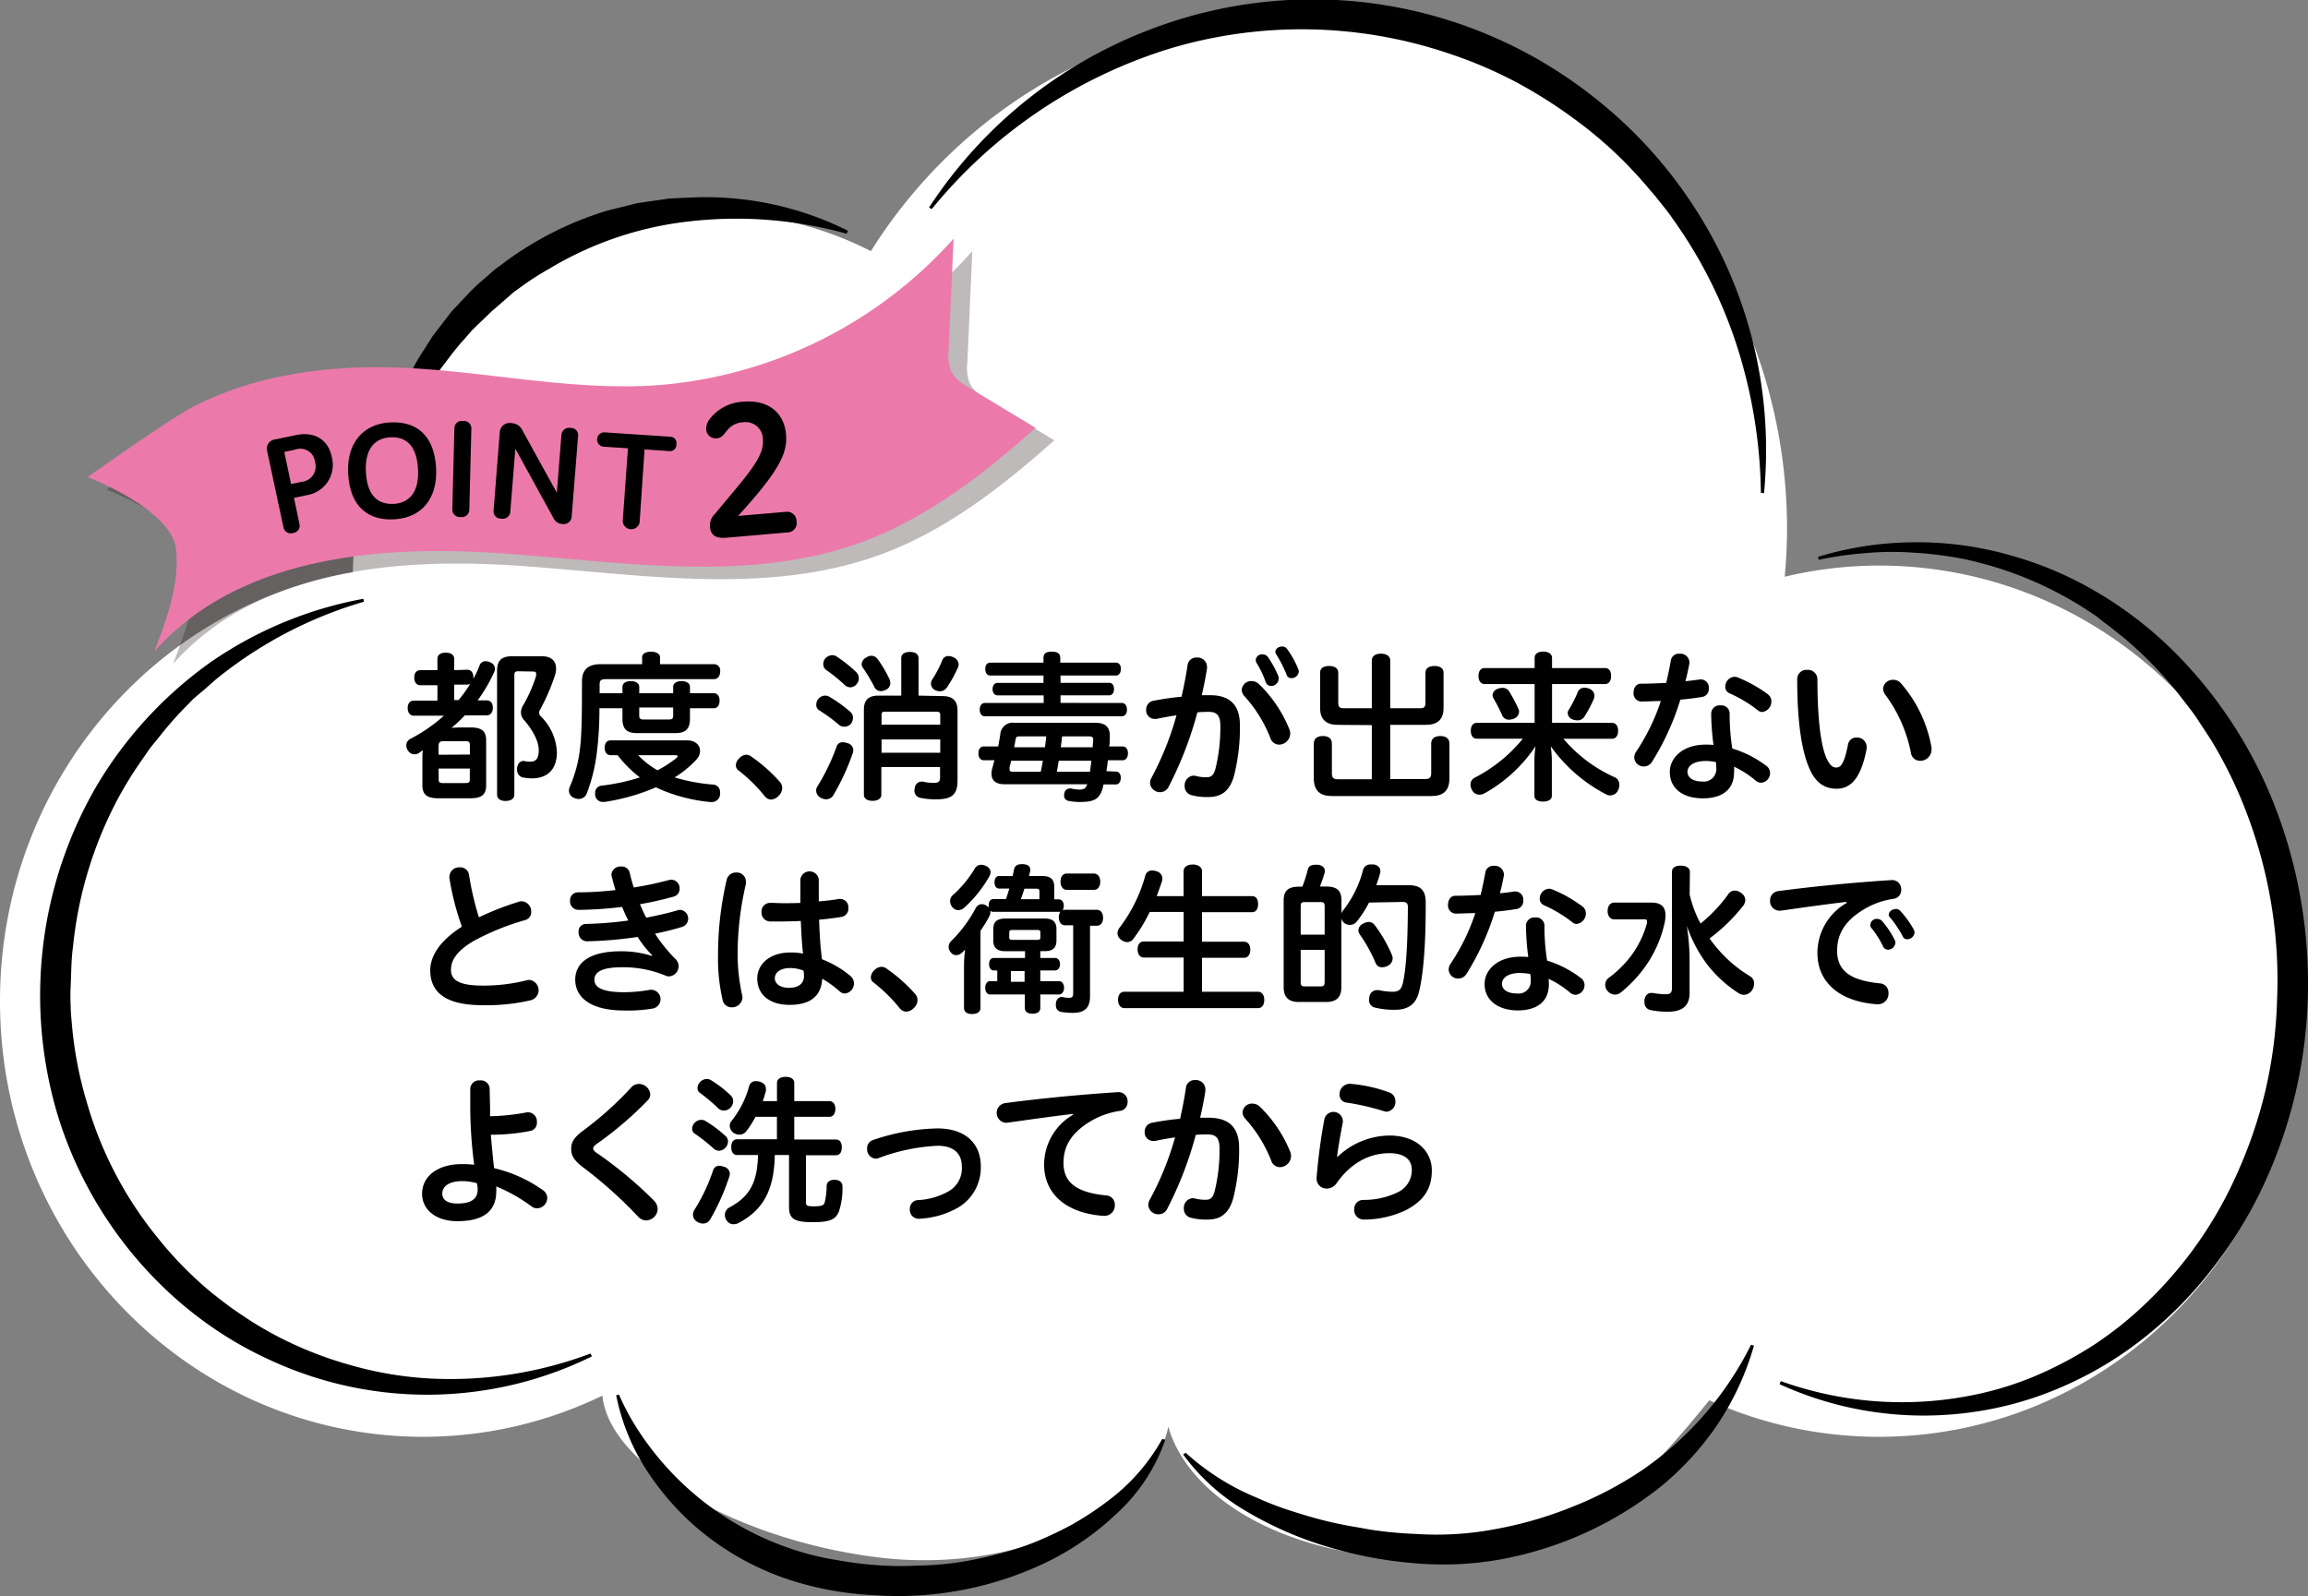
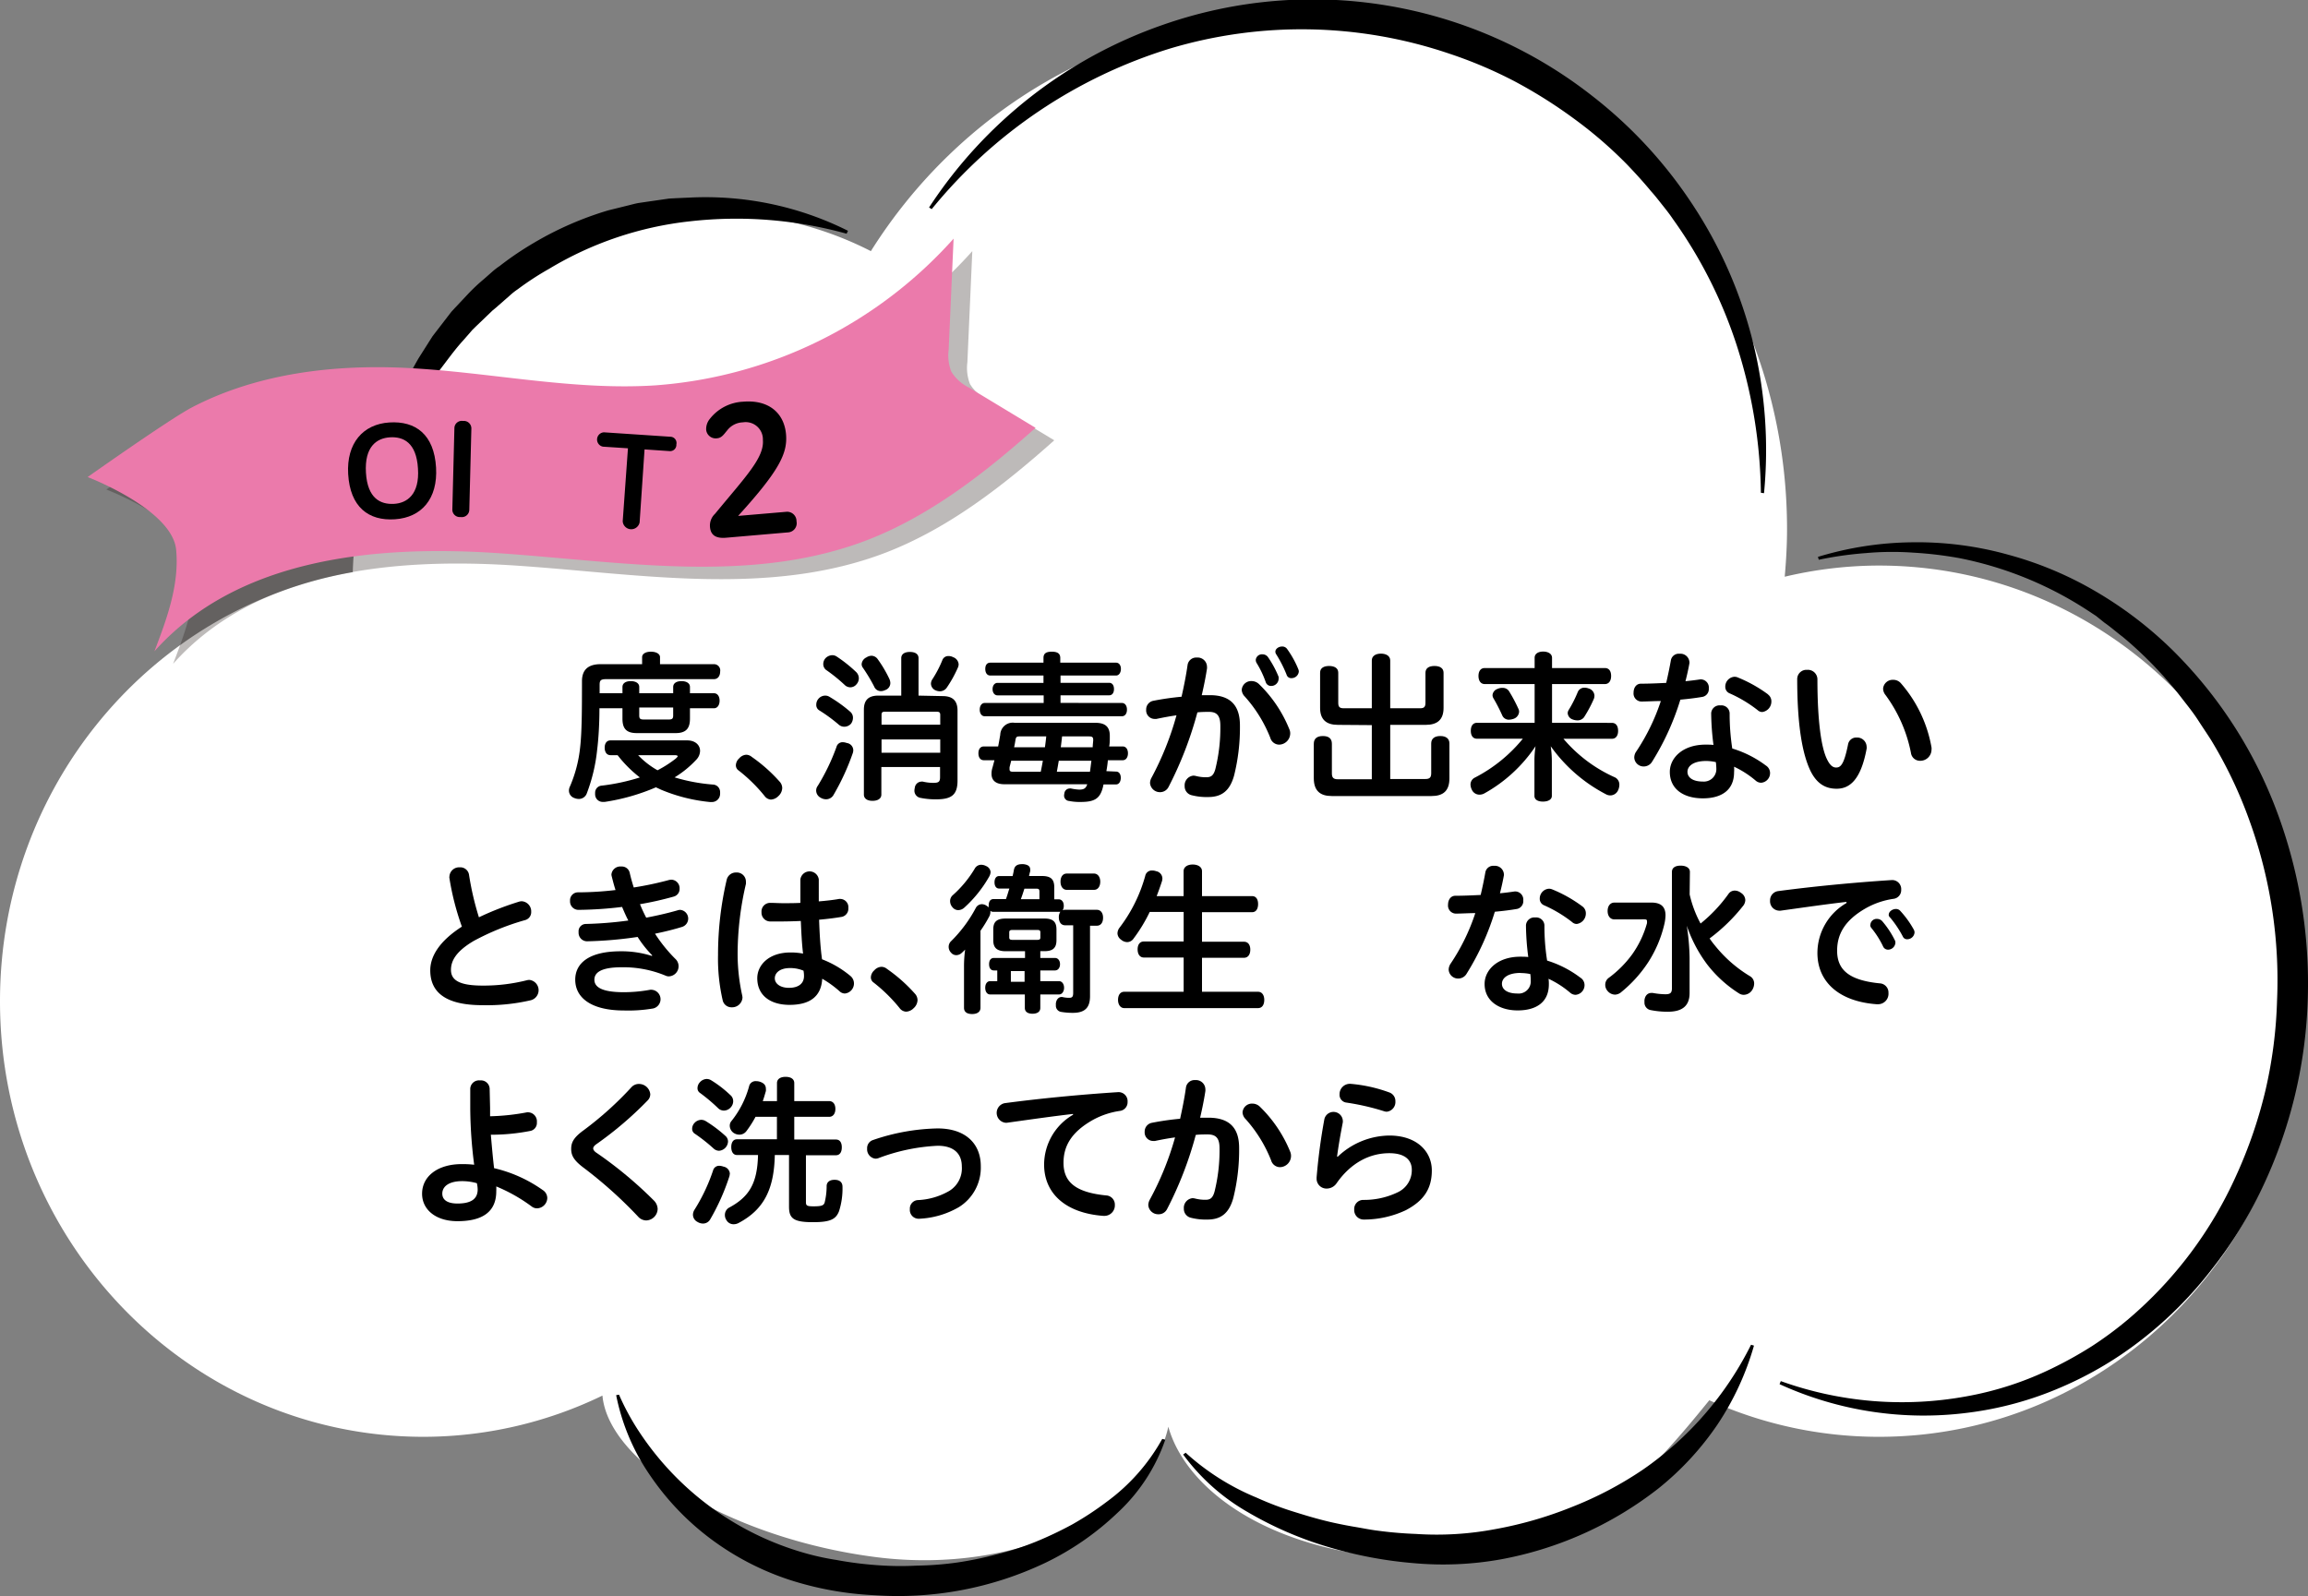
<svg xmlns="http://www.w3.org/2000/svg" viewBox="0 0 369.97 255.89">
  <rect x="0" y="0" width="369.97" height="255.89" fill="#808080" stroke="none" />
  <defs>
    <style>.cls-1{isolation:isolate;}.cls-2{fill:#fff;}.cls-3{opacity:0.3;mix-blend-mode:multiply;}.cls-4{fill:#221815;}.cls-5{fill:#eb7aab;}</style>
  </defs>
  <g class="cls-1">
    <g id="レイヤー_2" data-name="レイヤー 2">
      <g id="TEXT">
        <path class="cls-2" d="M301.17,90.67a65.79,65.79,0,0,0-15.08,1.79c.22-2.51.37-5,.37-7.63,0-45.37-35.76-82.16-79.86-82.16-28.13,0-52.8,15-67,37.59a56.09,56.09,0,0,0-25.44-6.14c-31.29,0-56.7,25.64-57.61,57.61C24.44,97.31,0,125.94,0,160.51c0,38.57,30.4,69.84,67.89,69.84a65.87,65.87,0,0,0,28.68-6.61c1,11,21,23,43.94,25.91s44-7.69,46.77-20.92c2.95,10.52,17.25,20.9,41.06,21.29s35.07-12.5,45.66-25.53a65.92,65.92,0,0,0,27.17,5.86c37.49,0,67.89-31.27,67.89-69.84S338.66,90.67,301.17,90.67Z" />
        <path d="M135.71,37.47a66,66,0,0,0-25-2A55.39,55.39,0,0,0,88,43.11a46.7,46.7,0,0,0-5,3.26,10.39,10.39,0,0,0-1.18.92l-1.14,1-1.14,1-.58.48-.54.52-2.17,2.08-.54.53-.49.57-1,1.14c-1.36,1.49-2.52,3.14-3.77,4.76a58.48,58.48,0,0,0-6,10.79c-1.83,3.81-2.83,7.93-4.05,12.21H60a52,52,0,0,1,7.14-25l1.76-2.78.44-.69.5-.65,1-1.3,1-1.3.5-.65.56-.61,2.26-2.4a30,30,0,0,1,2.4-2.24l1.24-1.09a10.76,10.76,0,0,1,1.28-1,50,50,0,0,1,5.44-3.69,53,53,0,0,1,12-5.25l3.2-.79c.53-.13,1.06-.28,1.6-.38l1.63-.24,3.26-.47c1.09-.07,2.19-.11,3.28-.16A51,51,0,0,1,135.93,37Z" />
-         <path d="M58.34,96.47a67.3,67.3,0,0,0-23.17,12c-.84.66-1.63,1.41-2.44,2.11l-1.2,1-.61.53-.55.59a54.93,54.93,0,0,0-4.29,4.74l-2,2.47-1.81,2.61a60.87,60.87,0,0,0-3.3,5.4,64.06,64.06,0,0,0-7.27,23.89c-.29,2.06-.27,4.16-.37,6.24a29.52,29.52,0,0,0,0,3.12c0,1,.11,2.08.2,3.12a61.86,61.86,0,0,0,2.33,12.23,60.88,60.88,0,0,0,11.44,21.95,59.85,59.85,0,0,0,8.76,8.89c.83.64,1.65,1.29,2.48,1.91s1.71,1.21,2.58,1.79a57.3,57.3,0,0,0,5.4,3.21,60.86,60.86,0,0,0,11.76,4.61A57.28,57.28,0,0,0,68.9,221,63.76,63.76,0,0,0,94.66,217l.22.46a59.85,59.85,0,0,1-52,.39C26.49,210.29,14,195.22,9,177.94a66.86,66.86,0,0,1,6.52-52,65.14,65.14,0,0,1,18.09-19.67A62.94,62.94,0,0,1,58.25,96Z" />
        <path d="M99.23,223.6a39,39,0,0,0,3.3,6.05,47.19,47.19,0,0,0,25.36,19,41.57,41.57,0,0,0,6.17,1.44,57.55,57.55,0,0,0,6.44.83A49.91,49.91,0,0,0,147,251a51.58,51.58,0,0,0,6.45-.5,57.21,57.21,0,0,0,6.35-1.31,45.64,45.64,0,0,0,6.19-2,59.17,59.17,0,0,0,5.92-2.81,49.51,49.51,0,0,0,5.52-3.63,31.27,31.27,0,0,0,8.88-10.07l.48.14a28.73,28.73,0,0,1-7.65,11.71,44.84,44.84,0,0,1-11.53,8,54.91,54.91,0,0,1-27.38,5.22,52.14,52.14,0,0,1-13.83-2.52,44.11,44.11,0,0,1-12.46-6.51,42.55,42.55,0,0,1-9.71-10.15,34.45,34.45,0,0,1-5.46-12.9Z" />
        <path d="M190.06,232.9a38.87,38.87,0,0,0,11.38,7.2,51,51,0,0,0,6.21,2.34c2.1.66,4.22,1.28,6.37,1.74,1.07.23,2.15.44,3.23.62s2.15.4,3.23.55a64.4,64.4,0,0,0,6.48.57,50.27,50.27,0,0,0,12.67-.76A62.33,62.33,0,0,0,252,241.59a58.35,58.35,0,0,0,11.39-6,53.19,53.19,0,0,0,17.3-20l.47.14a44.93,44.93,0,0,1-5.85,12.65,46.68,46.68,0,0,1-9.48,10.26A58,58,0,0,1,240.56,250a52.35,52.35,0,0,1-14,.6A66.66,66.66,0,0,1,212.87,248a58.21,58.21,0,0,1-12.81-5.55,33.43,33.43,0,0,1-10.4-9.26Z" />
        <path d="M285.46,221.42a57.39,57.39,0,0,0,29.66,2.46A52.31,52.31,0,0,0,329,219.35a63.71,63.71,0,0,0,6.36-3.55,58.65,58.65,0,0,0,5.83-4.33,65.28,65.28,0,0,0,17.27-23,74.12,74.12,0,0,0,4.7-13.7,72.61,72.61,0,0,0,1.85-14.39,75,75,0,0,0-4.34-28.59,70.64,70.64,0,0,0-6.22-13.12c-.63-1-1.32-2-2-3.06s-1.4-2-2.14-2.94-1.47-1.94-2.28-2.85l-1.19-1.39-1.24-1.33a62.91,62.91,0,0,0-5.33-5c-1-.74-1.88-1.55-2.89-2.24L336,98.75l-1.52-1a58.26,58.26,0,0,0-20.39-8.27,61.08,61.08,0,0,0-7.42-.88,47.59,47.59,0,0,0-7.55.07,57.46,57.46,0,0,0-7.57,1.07l-.14-.46a53.59,53.59,0,0,1,15.24-2.34,54.14,54.14,0,0,1,15.3,2,57.34,57.34,0,0,1,14.2,6,62.55,62.55,0,0,1,12.24,9.42A71.6,71.6,0,0,1,365,130.15a78.59,78.59,0,0,1,4.92,30.37,75.7,75.7,0,0,1-7.27,29.89,67.83,67.83,0,0,1-8.14,13.13,63.1,63.1,0,0,1-10.9,11,58.16,58.16,0,0,1-13.27,7.89,54.55,54.55,0,0,1-14.89,4.06,55.55,55.55,0,0,1-30.19-4.58Z" />
        <path d="M282.27,79a80.43,80.43,0,0,0-3.77-23.31,73.79,73.79,0,0,0-10.32-20.55c-.53-.79-1.12-1.54-1.72-2.29s-1.17-1.5-1.81-2.2c-1.21-1.47-2.49-2.87-3.8-4.24A68,68,0,0,0,252.27,19,77.32,77.32,0,0,0,242.72,13a70.78,70.78,0,0,0-10.4-4.4,73.72,73.72,0,0,0-44.7-.84,79.35,79.35,0,0,0-38.27,25.77l-.42-.27A73.59,73.59,0,0,1,186.36,4a72.63,72.63,0,0,1,68.76,11.29A72.24,72.24,0,0,1,271.45,33a71.07,71.07,0,0,1,9.6,22.07,72,72,0,0,1,1.72,24Z" />
-         <path d="M74.88,107.37c.65,0,1,.49,1,1.19a.66.66,0,0,1,0,.26,14.79,14.79,0,0,0,1-2.15,1,1,0,0,1,1-.66,1.62,1.62,0,0,1,.73.19,1.11,1.11,0,0,1,.73,1,1.43,1.43,0,0,1-.16.63,25.32,25.32,0,0,1-2.61,4.45H78c.65,0,1,.46,1,1.19s-.37,1.22-1,1.22H74.51a20.59,20.59,0,0,1-2.14,2c.6-.05,1.23-.07,1.83-.07h1.2c1.83,0,2.53.59,2.53,2.08v7.17c0,1.51-.7,2.11-2.53,2.11H70.25c-1.83,0-2.54-.6-2.54-2.11v-4.13c0-.44,0-1,.08-1.46-.21.13-.42.29-.62.42a1.2,1.2,0,0,1-.71.23,1.22,1.22,0,0,1-1.07-.62,1.36,1.36,0,0,1-.26-.81,1.17,1.17,0,0,1,.68-1.06,25.63,25.63,0,0,0,5.35-3.7H66.35c-.62,0-1-.49-1-1.22s.37-1.19,1-1.19h3.77v-2.47H67.4c-.63,0-1-.5-1-1.23s.36-1.19,1-1.19h2.72v-1.8c0-.67.5-1,1.33-1s1.36.34,1.36,1v1.8Zm.44,13.6v-1.51c0-.52-.18-.63-.68-.63H71c-.44,0-.7.21-.7.78V121Zm-5,4c0,.46.18.57.65.57h3.66c.5,0,.68-.11.68-.57v-1.75h-5Zm3.19-12.74a22.16,22.16,0,0,0,1.88-2.61,1.09,1.09,0,0,1-.52.14H72.81v2.47Zm9.56-4.61c-.44,0-.62.13-.62.6v19.19c0,.65-.58,1-1.42,1s-1.35-.39-1.35-1V107.57c0-1.71.73-2.36,2.43-2.36h4.75c1.49,0,2.28.73,2.28,2a3.38,3.38,0,0,1-.19,1.09,32.59,32.59,0,0,1-2.35,5.43,1,1,0,0,0-.18.53.84.84,0,0,0,.26.57,8.59,8.59,0,0,1,2.59,5.74c0,3-1.73,4.22-4,4.22a9.2,9.2,0,0,1-1.38-.13,1.21,1.21,0,0,1-1-1.28.89.89,0,0,1,0-.28c.1-.73.54-1.1,1-1.1h.13a3.9,3.9,0,0,0,1,.11c.79,0,1.34-.37,1.34-1.87s-1.07-3.33-2.41-4.87a1.71,1.71,0,0,1-.44-1.14,2.16,2.16,0,0,1,.26-1,22.65,22.65,0,0,0,2.17-4.89,2,2,0,0,0,0-.36c0-.24-.16-.32-.55-.32Z" />
        <path d="M114.44,106.48a1,1,0,0,1,1,1.17c0,.68-.34,1.23-1,1.23H97.24c-.94,0-1.12.18-1.12.91v1.35h3.66v-1c0-.6.52-.94,1.33-.94s1.36.34,1.36.94v1h5.44v-1c0-.6.52-.94,1.33-.94s1.36.34,1.36.94v1h3.84c.6,0,.91.54.91,1.19s-.31,1.22-.91,1.22H110.6v1.67c0,1.53-.6,2.31-2.3,2.31h-6.22c-1.73,0-2.3-.78-2.3-2.31v-1.67H96.09c0,2.66-.16,5-.37,6.69a27.4,27.4,0,0,1-1.64,6.91,1.36,1.36,0,0,1-1.28.94,2,2,0,0,1-.76-.16,1.26,1.26,0,0,1-.84-1.17,1.5,1.5,0,0,1,.16-.67A21.34,21.34,0,0,0,93,119.77c.27-2.37.29-5.93.29-10.56,0-1.9,1.07-2.73,3-2.73h6.64v-1.12c0-.54.57-.88,1.41-.88s1.46.34,1.46.88v1.12ZM97.87,121.07c-.63,0-.94-.52-.94-1.2s.31-1.17.94-1.17h12.28c1.34,0,2.07.78,2.07,1.69a2.11,2.11,0,0,1-.58,1.38,16.37,16.37,0,0,1-3.5,2.86,29,29,0,0,0,6.12,1.15,1.19,1.19,0,0,1,1.17,1.22,1.14,1.14,0,0,1,0,.26,1.31,1.31,0,0,1-1.39,1.32.86.86,0,0,1-.23,0,26.89,26.89,0,0,1-7.9-2c-.26-.13-.52-.23-.76-.36a33.21,33.21,0,0,1-8.2,2.34,1.33,1.33,0,0,1-.26,0,1.21,1.21,0,0,1-1.29-1.14,1.52,1.52,0,0,1,0-.29,1.12,1.12,0,0,1,1-1.17,33.08,33.08,0,0,0,6.17-1.32A19.77,19.77,0,0,1,99,121.07Zm4.42,0a13.28,13.28,0,0,0,3.11,2.42,18.48,18.48,0,0,0,2.92-1.87c.21-.19.32-.32.32-.39s-.16-.16-.47-.16Zm.18-7.64v1.29c0,.5.18.63.7.63h4.06c.49,0,.68-.13.68-.63v-1.29Z" />
        <path d="M119.61,121a1.43,1.43,0,0,1,.89.34,25.29,25.29,0,0,1,4.5,4,1.54,1.54,0,0,1,.39,1,1.82,1.82,0,0,1-.63,1.3,1.8,1.8,0,0,1-1.2.55,1.37,1.37,0,0,1-1-.58,25.37,25.37,0,0,0-4.15-4.08,1,1,0,0,1-.45-.86,1.58,1.58,0,0,1,.55-1.11A1.61,1.61,0,0,1,119.61,121Z" />
        <path d="M136.78,120.26a1.55,1.55,0,0,1-.07.45,37.89,37.89,0,0,1-3.14,6.81,1.37,1.37,0,0,1-1.15.62,1.69,1.69,0,0,1-.89-.26,1.31,1.31,0,0,1-.7-1.12,1.24,1.24,0,0,1,.26-.78,33.4,33.4,0,0,0,3-6.24,1,1,0,0,1,1-.75,2.08,2.08,0,0,1,.66.13A1.19,1.19,0,0,1,136.78,120.26Zm-.52-6.18a1.26,1.26,0,0,1,.47,1,1.62,1.62,0,0,1-.31.94,1.46,1.46,0,0,1-1.07.49,1.36,1.36,0,0,1-.87-.31,25.18,25.18,0,0,0-3.16-2.32,1,1,0,0,1-.47-.93,1.41,1.41,0,0,1,.32-.89,1.44,1.44,0,0,1,1.09-.54,1.26,1.26,0,0,1,.68.18A22.55,22.55,0,0,1,136.26,114.08Zm1-6.32a1.41,1.41,0,0,1,.41,1,1.43,1.43,0,0,1-.36.93,1.3,1.3,0,0,1-1,.5,1.31,1.31,0,0,1-.92-.39,26.18,26.18,0,0,0-3-2.42,1.18,1.18,0,0,1-.42-.91,1.4,1.4,0,0,1,.31-.89,1.55,1.55,0,0,1,1.13-.54,1.26,1.26,0,0,1,.73.23A22.21,22.21,0,0,1,137.26,107.76Zm2.45-2.63a1.26,1.26,0,0,1,1,.57,19.63,19.63,0,0,1,1.88,3.2,1.76,1.76,0,0,1,.13.6,1.19,1.19,0,0,1-.84,1.14,1.51,1.51,0,0,1-.68.16,1.14,1.14,0,0,1-1.07-.73,26.88,26.88,0,0,0-1.8-3,1,1,0,0,1-.21-.6,1.31,1.31,0,0,1,.76-1.07A1.56,1.56,0,0,1,139.71,105.13Zm11.4,6.47c1.62,0,2.38.76,2.38,2.32v11.23c0,2.32-1,3-3.43,3a12.09,12.09,0,0,1-2.48-.23,1.17,1.17,0,0,1-1-1.2,2.14,2.14,0,0,1,.06-.41,1.1,1.1,0,0,1,1.07-1,.63.63,0,0,1,.23,0,7.36,7.36,0,0,0,1.65.2c.89,0,1.1-.18,1.1-.93v-1.61h-9.41v4.42c0,.65-.58,1-1.42,1s-1.38-.36-1.38-1v-13.6c0-1.56.73-2.27,2.33-2.27h3.66v-6c0-.65.52-1,1.38-1s1.39.34,1.39,1v6Zm-.39,4.58v-1.56c0-.44-.19-.52-.63-.52h-8.18c-.45,0-.6.08-.6.52v1.56Zm0,4.5v-2.13h-9.41v2.13Zm2.95-14.17a1.34,1.34,0,0,1-.13.54,19.35,19.35,0,0,1-1.8,3.23,1.34,1.34,0,0,1-1.1.55,1.83,1.83,0,0,1-.79-.21,1.21,1.21,0,0,1-.62-1,1.32,1.32,0,0,1,.23-.72,18.05,18.05,0,0,0,1.6-3.07,1,1,0,0,1,1-.65,1.52,1.52,0,0,1,.73.18A1.31,1.31,0,0,1,153.67,106.51Z" />
        <path d="M178.9,123.7c.5,0,.76.44.76,1s-.26,1.06-.76,1.06h-2a2.84,2.84,0,0,0-.08.34c-.45,1.9-1.31,2.47-3.58,2.47a8.67,8.67,0,0,1-1.88-.16.86.86,0,0,1-.79-.88,2.8,2.8,0,0,1,.05-.36.87.87,0,0,1,.84-.76.59.59,0,0,1,.21,0,8.13,8.13,0,0,0,1.31.18c.75,0,1.09-.18,1.3-.86H161c-1.31,0-2.06-.57-2.06-1.66a3.18,3.18,0,0,1,.1-.83c.13-.42.24-.89.37-1.36h-1.7c-.55,0-.87-.44-.87-1.11s.32-1.1.87-1.1H160c.13-.62.23-1.24.34-1.87a2,2,0,0,1,2.3-1.92h12.94c1.62,0,2.32.67,2.32,2.08v.23c0,.5,0,1-.1,1.48h2.17c.52,0,.84.45.84,1.1s-.32,1.11-.84,1.11h-2.38a16.74,16.74,0,0,1-.24,1.75Zm.94-11c.5,0,.81.44.81,1.07s-.31,1.06-.81,1.06h-22c-.47,0-.79-.44-.79-1.06s.32-1.07.79-1.07h9.46v-1.22H159.9c-.47,0-.79-.42-.79-1s.32-1,.79-1h7.37V108.3h-8.52c-.53,0-.81-.44-.81-1.06s.28-1,.81-1h8.52v-.76c0-.75.47-1,1.33-1s1.36.26,1.36,1v.76h8.94c.5,0,.78.44.78,1s-.28,1.06-.78,1.06H170v1.17h7.82c.44,0,.75.37.75,1s-.31,1-.75,1H170v1.22Zm-17.75,9.26c-.08.36-.18.7-.26,1.06,0,.13,0,.24,0,.32,0,.31.19.39.61.39h4.39c.13-.6.23-1.17.34-1.77Zm5.41-2.16c.08-.57.16-1.17.21-1.74H163.4c-.42,0-.55.1-.63.62s-.13.76-.21,1.12Zm7.22,3.93c.08-.55.15-1.15.23-1.77h-5.23c-.1.6-.2,1.17-.31,1.77Zm.44-3.93c0-.34.05-.7.08-1.07v-.1c0-.47-.18-.57-.68-.57h-4.31c-.05.44-.13,1.19-.21,1.74Z" />
        <path d="M190.37,106.59a1.4,1.4,0,0,1,1.49-1.17,1.5,1.5,0,0,1,1.62,1.45,1.56,1.56,0,0,1,0,.31c-.21,1.38-.5,2.81-.84,4.27.45,0,.89,0,1.31,0,3.27,0,4.81,1.64,4.81,4.84a31.69,31.69,0,0,1-.94,8.06c-.68,2.44-2,3.43-4.13,3.43a9.57,9.57,0,0,1-2.62-.28,1.46,1.46,0,0,1-1.17-1.49,1.55,1.55,0,0,1,1.41-1.66,2.52,2.52,0,0,1,.37.05,6.36,6.36,0,0,0,1.69.21c.74,0,1.15-.26,1.44-1.27a27.43,27.43,0,0,0,.81-7c0-1.56-.52-2.21-1.78-2.21-.6,0-1.25,0-1.9.08a59.26,59.26,0,0,1-4.6,11.91A1.52,1.52,0,0,1,186,127a1.59,1.59,0,0,1-1.65-1.46,1.81,1.81,0,0,1,.24-.86,48.17,48.17,0,0,0,4-10c-1.13.16-2.22.37-3.22.58a1.62,1.62,0,0,1-.31,0,1.37,1.37,0,0,1-1.33-1.48,1.41,1.41,0,0,1,1.15-1.43,45,45,0,0,1,4.52-.65C189.8,109.94,190.14,108.22,190.37,106.59Zm8.68,4a1.51,1.51,0,0,1,1.57-1.4,1.72,1.72,0,0,1,1.18.47,21,21,0,0,1,4.88,7.25,1.59,1.59,0,0,1,.14.68,1.81,1.81,0,0,1-1.78,1.79,1.49,1.49,0,0,1-1.41-1.09,22,22,0,0,0-4.08-6.61A1.64,1.64,0,0,1,199.05,110.64Zm2.25-4.83a1,1,0,0,1,1.07-.86,1.09,1.09,0,0,1,.86.41,16.14,16.14,0,0,1,1.73,3.2,1.72,1.72,0,0,1,0,.37,1.18,1.18,0,0,1-1.2,1.09.87.87,0,0,1-.86-.6,15.73,15.73,0,0,0-1.49-3.12A.94.94,0,0,1,201.3,105.81Zm3.14-1.28c0-.47.55-.83,1.07-.83a.94.94,0,0,1,.81.39,15.71,15.71,0,0,1,1.8,3.25,1.07,1.07,0,0,1,.08.37,1.17,1.17,0,0,1-1.18,1.06.76.76,0,0,1-.78-.55,19.79,19.79,0,0,0-1.65-3.25A.83.83,0,0,1,204.44,104.53Z" />
        <path d="M214.46,116.21c-1.83,0-2.85-.83-2.85-2.71v-5.66c0-.73.58-1.07,1.44-1.07s1.47.34,1.47,1.07v4.83c0,.68.23.88.89.88h4.49v-7.67c0-.7.6-1.09,1.46-1.09s1.49.39,1.49,1.09v7.67h4.79c.62,0,.86-.2.86-.88v-4.81c0-.73.55-1.09,1.44-1.09s1.46.36,1.46,1.09v5.64c0,1.88-1,2.71-2.85,2.71h-5.7v8.68h5.65c.68,0,.92-.26.92-.93V119.2c0-.81.57-1.2,1.46-1.2s1.46.39,1.46,1.2v5.59c0,2-1,2.83-2.87,2.83h-16c-1.86,0-2.87-.86-2.87-2.86v-5.51c0-.86.54-1.25,1.46-1.25s1.44.39,1.44,1.25V124c0,.67.26.93.94.93h5.46v-8.68Z" />
        <path d="M258.38,115.89c.66,0,1,.5,1,1.28s-.36,1.27-1,1.27h-7.76a23.13,23.13,0,0,0,8.26,6.19,1.28,1.28,0,0,1,.7,1.2,2.11,2.11,0,0,1-.2.86,1.38,1.38,0,0,1-1.23.83,1.44,1.44,0,0,1-.71-.18,25,25,0,0,1-8.86-7.7,17.52,17.52,0,0,1,.18,2.29v5.67c0,.57-.57.91-1.43.91s-1.36-.34-1.36-.91V122a15,15,0,0,1,.18-2.37,23.76,23.76,0,0,1-8.21,7.57,1.63,1.63,0,0,1-.76.2,1.34,1.34,0,0,1-1.25-.8,2,2,0,0,1-.21-.81,1.24,1.24,0,0,1,.73-1.14,24.19,24.19,0,0,0,7.66-6.22h-7.34c-.66,0-1-.49-1-1.27s.34-1.28,1-1.28H246v-6.21h-8c-.63,0-1-.52-1-1.3s.36-1.27,1-1.27h8v-1.64c0-.63.55-1,1.36-1s1.43.36,1.43,1v1.64h8.47c.66,0,1,.49,1,1.27s-.36,1.3-1,1.3h-8.47v6.21Zm-17.51-5.61a1.21,1.21,0,0,1,1,.49,24.71,24.71,0,0,1,1.54,2.89,1,1,0,0,1,.1.47,1.29,1.29,0,0,1-.91,1.12,2.54,2.54,0,0,1-.68.13,1.14,1.14,0,0,1-1.1-.66,26.88,26.88,0,0,0-1.44-2.8,1.08,1.08,0,0,1-.13-.47,1.15,1.15,0,0,1,.79-1A1.77,1.77,0,0,1,240.87,110.28Zm10.43,4.06a1,1,0,0,1,.13-.47,19.39,19.39,0,0,0,1.49-2.94,1.14,1.14,0,0,1,1.1-.68,1.88,1.88,0,0,1,.65.13,1.26,1.26,0,0,1,.92,1.15,1.6,1.6,0,0,1-.08.47,20.34,20.34,0,0,1-1.6,3,1.3,1.3,0,0,1-1.07.49,2.17,2.17,0,0,1-.78-.16A1.15,1.15,0,0,1,251.3,114.34Z" />
        <path d="M267.85,105.81a1.28,1.28,0,0,1,1.39-1,1.44,1.44,0,0,1,1.57,1.3.66.66,0,0,1,0,.24c-.18,1-.39,1.92-.63,2.86.84-.08,1.62-.18,2.36-.29a.62.62,0,0,1,.18,0,1.31,1.31,0,0,1,1.2,1.45,1.27,1.27,0,0,1-1,1.35c-1.1.19-2.33.34-3.56.45a41.52,41.52,0,0,1-4.52,9.93,1.56,1.56,0,0,1-1.33.78,1.5,1.5,0,0,1-1.54-1.43,1.71,1.71,0,0,1,.34-1,33.18,33.18,0,0,0,3.92-8.06c-1.1,0-2.17.08-3.17.08a1.29,1.29,0,0,1-1.2-1.43c0-.73.39-1.43,1.18-1.43,1.25,0,2.64-.06,4.05-.13C267.38,108.25,267.64,107,267.85,105.81Zm15.22,16.92a1.43,1.43,0,0,1,.67,1.2,1.55,1.55,0,0,1-1.43,1.56,1.33,1.33,0,0,1-.84-.31,15.28,15.28,0,0,0-3.5-2.26,5.62,5.62,0,0,1,0,.88c0,2.91-2.06,4.19-5,4.19-3.11,0-5.3-1.49-5.3-4.24,0-2.26,2.09-4.37,5.72-4.37.42,0,.86,0,1.28.05a41.65,41.65,0,0,1-.37-5.07,1.34,1.34,0,0,1,1.49-1.27,1.32,1.32,0,0,1,1.47,1.25,36.73,36.73,0,0,0,.42,5.66A17.34,17.34,0,0,1,283.07,122.73ZM273.5,122c-2.12,0-3,.86-3,1.74s.81,1.56,2.48,1.56a2,2,0,0,0,2.15-2,10.11,10.11,0,0,0-.08-1.12A7.42,7.42,0,0,0,273.5,122Zm9.91-10.66a1.36,1.36,0,0,1,.54,1.12,1.69,1.69,0,0,1-1.46,1.69,1.07,1.07,0,0,1-.73-.29,20.83,20.83,0,0,0-4.5-2.7,1.12,1.12,0,0,1-.7-1.07,1.58,1.58,0,0,1,1.46-1.59,1.35,1.35,0,0,1,.55.11A22.06,22.06,0,0,1,283.41,111.32Z" />
        <path d="M289.68,107.39a1.53,1.53,0,0,1,1.65,1.49c0,6.75.62,10.94,1.51,12.79.52,1.09,1,1.38,1.49,1.38.71,0,1.26-.45,1.91-3.7a1.33,1.33,0,0,1,1.38-1.11,1.52,1.52,0,0,1,1.6,1.48,1.09,1.09,0,0,1,0,.31c-.94,5.07-2.77,6.42-4.81,6.42-1.62,0-3.13-.65-4.23-2.94-1.26-2.67-2.09-7.22-2.09-14.66A1.48,1.48,0,0,1,289.68,107.39Zm12.18,3a1.54,1.54,0,0,1,1.62-1.4,1.6,1.6,0,0,1,1.23.55,21.26,21.26,0,0,1,4.91,10.29,1.46,1.46,0,0,1,0,.37,1.8,1.8,0,0,1-1.83,1.77,1.46,1.46,0,0,1-1.47-1.28,23.1,23.1,0,0,0-4.07-9.26A1.68,1.68,0,0,1,301.86,110.43Z" />
        <path d="M83.19,144.56a1.49,1.49,0,0,1,.47-.07,1.62,1.62,0,0,1,1.49,1.69,1.31,1.31,0,0,1-.94,1.32,40.18,40.18,0,0,0-8.29,3.36c-2.77,1.64-3.63,3.14-3.63,4.63,0,1.66,1.36,2.52,5.07,2.52a28.27,28.27,0,0,0,7.11-.86,1.74,1.74,0,0,1,.39-.05,1.66,1.66,0,0,1,.18,3.27,31,31,0,0,1-7.71.78c-5.62,0-8.36-1.87-8.36-5.59,0-2.13,1.33-4.6,5.07-7a42.74,42.74,0,0,1-2-7.79.66.66,0,0,1,0-.24,1.56,1.56,0,0,1,1.65-1.48,1.41,1.41,0,0,1,1.49,1.17,46.55,46.55,0,0,0,1.59,6.84A47.52,47.52,0,0,1,83.19,144.56Z" />
        <path d="M104.54,153.15a17.64,17.64,0,0,1-2.33-2.94,63.61,63.61,0,0,1-8.13.7,1.37,1.37,0,0,1-1.33-1.48,1.17,1.17,0,0,1,1.15-1.3,61.21,61.21,0,0,0,6.82-.55c-.37-.7-.68-1.43-1-2.18a61.21,61.21,0,0,1-7,.47,1.35,1.35,0,0,1-1.34-1.44,1.27,1.27,0,0,1,1.29-1.37,52.36,52.36,0,0,0,6-.37c-.24-.72-.42-1.45-.6-2.15a1.75,1.75,0,0,1-.06-.34,1.43,1.43,0,0,1,1.57-1.28,1.29,1.29,0,0,1,1.36,1c.18.78.39,1.56.65,2.36a52.29,52.29,0,0,0,5.62-1.19,2,2,0,0,1,.42-.06,1.37,1.37,0,0,1,1.31,1.43,1.27,1.27,0,0,1-.94,1.28,52.54,52.54,0,0,1-5.41,1.22c.29.73.63,1.46,1,2.16,1.78-.34,3.48-.73,5-1.17a1.47,1.47,0,0,1,.44-.08,1.4,1.4,0,0,1,.31,2.73c-1.36.42-2.82.78-4.34,1.09a24.25,24.25,0,0,0,3.22,4,1.62,1.62,0,0,1-1,2.84,1.16,1.16,0,0,1-.52-.11,17.69,17.69,0,0,0-7-1.35c-3.32,0-4.42.83-4.42,2s1.18,2,4.71,2a23.53,23.53,0,0,0,4.23-.39,1.18,1.18,0,0,1,.26,0,1.52,1.52,0,0,1,.21,3A23.51,23.51,0,0,1,100,162c-5.17,0-7.79-2-7.79-4.94,0-2.57,2.1-4.55,7.3-4.55a16,16,0,0,1,5,.75Z" />
        <path d="M118,139.88a1.46,1.46,0,0,1,1.57,1.41,3.19,3.19,0,0,1,0,.42,49.47,49.47,0,0,0-1.33,11.36,31,31,0,0,0,.73,6.5,2.8,2.8,0,0,1,.05.36,1.66,1.66,0,0,1-1.73,1.56,1.44,1.44,0,0,1-1.43-1.06,29.68,29.68,0,0,1-.76-7.34A52.77,52.77,0,0,1,116.5,141,1.51,1.51,0,0,1,118,139.88Zm13.25,4.63c1.23-.1,2.36-.23,3.25-.39a1.1,1.1,0,0,1,.26,0,1.32,1.32,0,0,1,1.23,1.45,1.34,1.34,0,0,1-1,1.41c-1,.18-2.28.34-3.69.47.08,2.13.18,4.23.47,6.34a16.22,16.22,0,0,1,4.52,2.65,1.57,1.57,0,0,1,.6,1.2,1.62,1.62,0,0,1-1.46,1.64,1.26,1.26,0,0,1-.86-.37,17.14,17.14,0,0,0-2.77-2c-.16,2.94-2.09,4.19-5.23,4.19s-5.18-1.56-5.18-4.27c0-2.1,1.83-4.13,5.34-4.13a10.64,10.64,0,0,1,2,.18c-.21-1.74-.28-3.48-.36-5.23-1.13.05-2.28.08-3.32.08-.58,0-1.13,0-1.62,0a1.41,1.41,0,0,1-1.36-1.5,1.38,1.38,0,0,1,1.46-1.48c.63,0,1.31.05,2,.05.89,0,1.83,0,2.77-.05v-3.77a1.49,1.49,0,0,1,2.95,0Zm-4.6,10.69c-1.69,0-2.45.81-2.45,1.64s.83,1.53,2.27,1.53,2.41-.62,2.41-1.9a4.23,4.23,0,0,0-.08-.85A5.45,5.45,0,0,0,126.69,155.2Z" />
        <path d="M141.3,155a1.43,1.43,0,0,1,.89.34,25.29,25.29,0,0,1,4.5,4,1.54,1.54,0,0,1,.39,1,1.82,1.82,0,0,1-.63,1.3,1.8,1.8,0,0,1-1.2.55,1.37,1.37,0,0,1-1.05-.58,25.37,25.37,0,0,0-4.15-4.08,1,1,0,0,1-.45-.86,1.58,1.58,0,0,1,.55-1.11A1.63,1.63,0,0,1,141.3,155Z" />
        <path d="M170.73,148.34c-.62,0-1-.5-1-1.28a1.5,1.5,0,0,1,.24-.88,1.6,1.6,0,0,1-.29,0H159.21a.61.61,0,0,1-.45-.16v.19a1.57,1.57,0,0,1-.15.65,21,21,0,0,1-1.44,2.36v12.35c0,.63-.5,1-1.33,1s-1.31-.33-1.31-1V155a20,20,0,0,1,.18-2.76c-.18.18-.36.37-.57.55a1.28,1.28,0,0,1-.84.34,1.08,1.08,0,0,1-.84-.39,1.33,1.33,0,0,1-.39-.94,1.24,1.24,0,0,1,.42-.94,21.83,21.83,0,0,0,3.92-5.28,1.11,1.11,0,0,1,1-.62,1.38,1.38,0,0,1,.68.21,2.78,2.78,0,0,1,.4.31,1.2,1.2,0,0,1,0-.34c0-.6.26-1,.76-1h2c.21-.54.36-1.11.55-1.69h-1.65c-.47,0-.73-.41-.73-1s.26-1,.73-1h2.17c.08-.34.16-.68.21-1,.13-.65.55-.91,1.31-.91h.2c.76.08,1.1.36,1.1.86a1.57,1.57,0,0,1,0,.29c-.08.25-.13.49-.19.75H167c1.46,0,2,.52,2,1.84v1.9h.71c.5,0,.81.44.81,1a1.34,1.34,0,0,1-.18.76.94.94,0,0,1,.41-.08h5.07c.61,0,1,.49,1,1.27s-.36,1.28-1,1.28h-1.09V159.7c0,1.74-.71,2.68-2.75,2.68a11.14,11.14,0,0,1-1.93-.16,1,1,0,0,1-.79-1.09,1.06,1.06,0,0,1,0-.29c.08-.67.5-1,.89-1h.13a4.85,4.85,0,0,0,1.12.13c.47,0,.63-.18.63-.78V148.34Zm-11.94-8.53a1.66,1.66,0,0,1-.21.7,20,20,0,0,1-4,5,1.46,1.46,0,0,1-1,.4,1.17,1.17,0,0,1-.89-.45,1.48,1.48,0,0,1-.39-1,1.24,1.24,0,0,1,.39-.91,18.07,18.07,0,0,0,3.56-4.29,1.17,1.17,0,0,1,1.07-.62,1.68,1.68,0,0,1,.76.21A1.14,1.14,0,0,1,158.79,139.81Zm2.43,12.69c-1.36,0-2-.5-2-1.75V149c0-1.25.6-1.74,2-1.74h6.22c1.31,0,1.91.49,1.91,1.74v1.74c0,1.25-.6,1.75-1.91,1.75h-.68v1.09h2.35c.5,0,.81.44.81,1s-.31,1-.81,1h-2.35v1.72h3c.5,0,.81.49.81,1.06s-.31,1.07-.81,1.07h-3v2.16c0,.6-.47.93-1.25.93s-1.23-.33-1.23-.93v-2.16h-5.57c-.47,0-.78-.44-.78-1.07s.31-1.06.78-1.06h1.15v-1.72h-.55c-.47,0-.76-.36-.76-1s.29-1,.76-1h5V152.5Zm5-1.82c.42,0,.55-.08.55-.39v-.81c0-.31-.13-.39-.55-.39h-3.89c-.39,0-.55.08-.55.39v.81c0,.31.16.39.55.39Zm-4.18,5v1.72h2.2v-1.72Zm4.58-11.52v-1.19c0-.45-.13-.5-.6-.5h-1.81c-.18.58-.36,1.12-.57,1.69Zm8.75-4.11c.6,0,1,.55,1,1.3s-.37,1.31-1,1.31H171c-.6,0-1-.53-1-1.31s.37-1.3,1-1.3Z" />
        <path d="M201.66,159c.62,0,1,.52,1,1.3s-.34,1.32-1,1.32H180.22c-.62,0-1-.57-1-1.32s.34-1.3,1-1.3h9.52v-5.49h-6.38c-.63,0-1-.52-1-1.3s.36-1.27,1-1.27h6.38V146.2H184.3a25.22,25.22,0,0,1-2.59,4.27,1.25,1.25,0,0,1-1,.57,1.54,1.54,0,0,1-1-.39,1.29,1.29,0,0,1-.58-1,1.55,1.55,0,0,1,.32-.91,24.31,24.31,0,0,0,4.13-8.32,1.07,1.07,0,0,1,1.1-.86,1.85,1.85,0,0,1,.65.11,1.21,1.21,0,0,1,1,1.17,2.47,2.47,0,0,1-.05.38c-.26.81-.55,1.62-.87,2.45h4.32v-4c0-.68.62-1.07,1.46-1.07s1.49.39,1.49,1.07v4h8.05c.6,0,.94.49.94,1.27s-.34,1.3-.94,1.3h-8.05v4.74h6.74c.63,0,1,.49,1,1.27s-.37,1.3-1,1.3h-6.74V159Z" />
-         <path d="M219.45,144.7a17.32,17.32,0,0,1-2,3.09,1.43,1.43,0,0,1-2.06.1,1.26,1.26,0,0,1-.37-.65v11c0,1.67-.81,2.4-2.46,2.4h-4.33c-1.65,0-2.46-.73-2.46-2.4V144.38c0-1.61.76-2.23,2.46-2.23h.54a23.56,23.56,0,0,0,.89-2.81c.13-.5.58-.7,1.21-.7a3,3,0,0,1,.41,0c.68.08,1.08.47,1.08.94a.72.72,0,0,1,0,.26c-.21.75-.5,1.58-.78,2.29h1c1.7,0,2.46.62,2.46,2.23v2.11a1.39,1.39,0,0,1,.29-.55,17.54,17.54,0,0,0,3.16-6.42,1.2,1.2,0,0,1,1.26-.91,4.57,4.57,0,0,1,.52,0c.63.16,1,.5,1,1.07a1.6,1.6,0,0,1-.08.47c-.16.6-.37,1.19-.57,1.79h5.28c1.85,0,2.64.89,2.64,2.71v.57c0,6.94-.45,11.33-1.08,13.83-.49,2-1.77,2.86-3.87,2.86a13,13,0,0,1-3.13-.34,1.22,1.22,0,0,1-1-1.3,1.92,1.92,0,0,1,.05-.41,1.22,1.22,0,0,1,1.23-1.1,1.09,1.09,0,0,1,.31,0,10.71,10.71,0,0,0,2.14.26c.94,0,1.41-.26,1.68-1.35.52-2.21.78-6.22.81-12.2,0-.67-.24-.85-.89-.85Zm-7.11,5.14v-4.55c0-.57-.21-.67-.68-.67H209.2c-.52,0-.7.1-.7.67v4.55Zm-3.84,7.6c0,.59.18.7.7.7h2.46c.47,0,.68-.11.68-.7v-5.15H208.5Zm10.84-9.63a1.19,1.19,0,0,1,1,.47,22.41,22.41,0,0,1,2.77,4.79,1.34,1.34,0,0,1,.13.54,1.37,1.37,0,0,1-.83,1.25,2,2,0,0,1-.84.21,1.06,1.06,0,0,1-1.07-.7,24,24,0,0,0-2.54-4.58,1.35,1.35,0,0,1-.21-.67,1.2,1.2,0,0,1,.68-1A2.14,2.14,0,0,1,219.34,147.81Z" />
        <path d="M238.11,139.81a1.28,1.28,0,0,1,1.39-1,1.44,1.44,0,0,1,1.57,1.3.66.66,0,0,1,0,.24c-.18,1-.39,1.92-.63,2.86.84-.08,1.62-.18,2.35-.29a.72.72,0,0,1,.19,0,1.31,1.31,0,0,1,1.2,1.45,1.27,1.27,0,0,1-1,1.35c-1.1.19-2.33.34-3.56.45a41.52,41.52,0,0,1-4.52,9.93,1.56,1.56,0,0,1-1.33.78,1.51,1.51,0,0,1-1.55-1.43,1.79,1.79,0,0,1,.34-1,32.84,32.84,0,0,0,3.93-8.06c-1.1,0-2.17.08-3.17.08a1.29,1.29,0,0,1-1.2-1.43c0-.73.39-1.43,1.18-1.43,1.25,0,2.64-.06,4.05-.13C237.64,142.25,237.9,141,238.11,139.81Zm15.21,16.92a1.41,1.41,0,0,1,.68,1.2,1.56,1.56,0,0,1-1.43,1.56,1.33,1.33,0,0,1-.84-.31,15.28,15.28,0,0,0-3.5-2.26,5.62,5.62,0,0,1,.05.88c0,2.91-2.06,4.19-5,4.19s-5.3-1.49-5.3-4.24c0-2.26,2.09-4.37,5.72-4.37.42,0,.86,0,1.28.05a41.65,41.65,0,0,1-.37-5.07,1.34,1.34,0,0,1,1.49-1.27,1.32,1.32,0,0,1,1.47,1.25A35.52,35.52,0,0,0,248,154,17.18,17.18,0,0,1,253.32,156.73Zm-9.56-.75c-2.12,0-3,.86-3,1.74s.81,1.56,2.48,1.56a1.94,1.94,0,0,0,2.14-2,9.84,9.84,0,0,0-.07-1.12A7.51,7.51,0,0,0,243.76,156Zm9.9-10.66a1.35,1.35,0,0,1,.55,1.12,1.69,1.69,0,0,1-1.46,1.69,1.07,1.07,0,0,1-.73-.29,20.83,20.83,0,0,0-4.5-2.7,1.12,1.12,0,0,1-.7-1.07,1.58,1.58,0,0,1,1.46-1.59,1.35,1.35,0,0,1,.55.11A21.77,21.77,0,0,1,253.66,145.32Z" />
        <path d="M258.8,147.4c-.68,0-1.1-.55-1.1-1.35s.42-1.35,1.1-1.35h5.9c1.52,0,2.28.64,2.28,2.05a7.06,7.06,0,0,1-.21,1.51,19.36,19.36,0,0,1-2.56,6,20.78,20.78,0,0,1-4.32,4.79,1.6,1.6,0,0,1-1,.41,1.58,1.58,0,0,1-1.2-.59,1.48,1.48,0,0,1-.37-1,1.35,1.35,0,0,1,.52-1.07,17.44,17.44,0,0,0,3.79-3.79,16,16,0,0,0,2.38-5,2,2,0,0,0,0-.34c0-.2-.1-.28-.44-.28Zm12.05-4a18.18,18.18,0,0,0,1.75,4.66,23.86,23.86,0,0,0,4.47-4.74,1.2,1.2,0,0,1,1-.54,1.61,1.61,0,0,1,1,.36,1.4,1.4,0,0,1,.7,1.17,1.58,1.58,0,0,1-.28.83,28.57,28.57,0,0,1-5.44,5.31,12.11,12.11,0,0,0,.84,1.12,21.14,21.14,0,0,0,5.59,4.91,1.34,1.34,0,0,1,.71,1.2,2,2,0,0,1-.29,1,1.64,1.64,0,0,1-1.39.81,1.38,1.38,0,0,1-.75-.23,19.82,19.82,0,0,1-5.13-4.68,22.34,22.34,0,0,1-3.24-6.17,37,37,0,0,1,.45,5.13v5.66c0,2.16-1.29,3-3.48,3a13.59,13.59,0,0,1-2.75-.26,1.21,1.21,0,0,1-1-1.3,1.35,1.35,0,0,1,0-.33c.1-.73.54-1.12,1.09-1.12a1,1,0,0,1,.24,0,11.86,11.86,0,0,0,2,.21c.81,0,1.07-.21,1.07-1V139.78c0-.65.52-1,1.39-1s1.49.36,1.49,1Z" />
        <path d="M296,144.59c-3,.34-6.27.81-10.58,1.41a1,1,0,0,1-.24,0,1.51,1.51,0,0,1-1.44-1.61,1.49,1.49,0,0,1,1.31-1.53c5.49-.73,11.87-1.36,18.22-1.77h.08a1.45,1.45,0,0,1,1.41,1.56,1.4,1.4,0,0,1-1.23,1.45,12.74,12.74,0,0,0-4.39,1.48c-3.53,2-4.65,4.29-4.65,6.84,0,3.07,1.91,4.74,6.82,5.23a1.47,1.47,0,0,1,1.41,1.53A1.68,1.68,0,0,1,301,161h-.16c-6.19-.45-9.51-3.7-9.51-8.22a9.26,9.26,0,0,1,4.65-8Zm3.82,3.67a1,1,0,0,1,1.1-.94,1.12,1.12,0,0,1,.78.34,14.58,14.58,0,0,1,2,3,.85.85,0,0,1,.13.5,1.19,1.19,0,0,1-1.17,1.09.86.86,0,0,1-.79-.49A14.62,14.62,0,0,0,300,148.8.77.77,0,0,1,299.8,148.26Zm2.95-1.64c0-.47.58-.89,1.13-.89a.89.89,0,0,1,.7.29,15.42,15.42,0,0,1,2.17,3,1,1,0,0,1,.13.47,1.18,1.18,0,0,1-1.17,1.09.73.73,0,0,1-.71-.44,16.89,16.89,0,0,0-2-3A.69.69,0,0,1,302.75,146.62Z" />
        <path d="M78.56,177.6c0,.42,0,.86,0,1.36a35.7,35.7,0,0,0,5.9-.63,1,1,0,0,1,.29,0,1.45,1.45,0,0,1,1.31,1.59,1.3,1.3,0,0,1-1,1.38,32.54,32.54,0,0,1-6.38.62c.16,1.8.31,3.57.52,5.36A22.12,22.12,0,0,1,87,190.79a1.54,1.54,0,0,1,.73,1.27,1.7,1.7,0,0,1-1.62,1.66,1.4,1.4,0,0,1-.86-.28,26.37,26.37,0,0,0-5.7-3.23,7.27,7.27,0,0,1,0,.78c0,3.36-2.3,4.79-6.22,4.79-3.5,0-5.67-1.87-5.67-4.4,0-2.8,2.51-4.75,6.35-4.75a16.27,16.27,0,0,1,2,.1,72.78,72.78,0,0,1-.63-9.13v-3.09a1.41,1.41,0,0,1,1.57-1.3,1.4,1.4,0,0,1,1.54,1.3Zm-4.47,11.76c-2.17,0-3.19.88-3.19,2s1,1.59,2.43,1.59c2.07,0,3.24-.65,3.24-2.26a4.67,4.67,0,0,0-.13-1A8.69,8.69,0,0,0,74.09,189.36Z" />
        <path d="M102.44,173.78a1.82,1.82,0,0,1,1.8,1.66,1.44,1.44,0,0,1-.44,1,57.41,57.41,0,0,1-8.21,7c-.34.24-.5.47-.5.68s.19.49.58.73a65.26,65.26,0,0,1,9.12,7.59,2,2,0,0,1,.63,1.38,1.89,1.89,0,0,1-1.83,1.84,1.77,1.77,0,0,1-1.31-.62,69.71,69.71,0,0,0-8.65-7.77c-1.62-1.2-2.07-2-2.07-3.07s.42-1.85,2-3a54.18,54.18,0,0,0,7.68-6.92A1.6,1.6,0,0,1,102.44,173.78Z" />
        <path d="M116.36,182.18a1.2,1.2,0,0,1,.34.83,1.55,1.55,0,0,1-1.44,1.48,1.32,1.32,0,0,1-.84-.33,27,27,0,0,0-3.11-2.45.92.92,0,0,1-.36-.78,1.38,1.38,0,0,1,.36-.88,1.52,1.52,0,0,1,1.1-.52,1.41,1.41,0,0,1,.71.2A20.75,20.75,0,0,1,116.36,182.18Zm.62,6a1.48,1.48,0,0,1-.07.44,35.31,35.31,0,0,1-3.06,6.86,1.32,1.32,0,0,1-1.15.68,1.69,1.69,0,0,1-.89-.26,1.31,1.31,0,0,1-.73-1.15,1.56,1.56,0,0,1,.23-.78,28.94,28.94,0,0,0,3-6.34,1,1,0,0,1,1-.73,2,2,0,0,1,.65.13A1.24,1.24,0,0,1,117,188.19Zm.13-12.59a1.29,1.29,0,0,1,.42.94,1.46,1.46,0,0,1-.39,1,1.49,1.49,0,0,1-1.1.52,1.32,1.32,0,0,1-.91-.37,27.92,27.92,0,0,0-2.93-2.47.89.89,0,0,1-.39-.8,1.4,1.4,0,0,1,.39-.91,1.51,1.51,0,0,1,1.1-.52,1.39,1.39,0,0,1,.7.21A18,18,0,0,1,117.11,175.6Zm7.43,3.46h-3.43a16.81,16.81,0,0,1-1.46,2.29,1.4,1.4,0,0,1-1.15.57,1.7,1.7,0,0,1-.94-.31,1.44,1.44,0,0,1-.58-1.12,1.15,1.15,0,0,1,.29-.78,15.33,15.33,0,0,0,2.8-5.51,1.06,1.06,0,0,1,1.12-.86,2.07,2.07,0,0,1,.58.08c.73.23,1,.62,1,1.14a1.72,1.72,0,0,1,0,.37c-.16.54-.31,1.09-.5,1.61h2.28v-2.89c0-.65.55-1,1.38-1s1.39.34,1.39,1v2.89h5.59c.63,0,1,.49,1,1.25s-.37,1.27-1,1.27h-5.59v3.64H134c.63,0,.94.49.94,1.25s-.31,1.27-.94,1.27h-4.81v7.46c0,.58.08.73,1.23.73,1.31,0,1.65-.15,1.78-.65a11,11,0,0,0,.31-2.6c0-.57.42-1,1.23-1h.08c.84,0,1.23.47,1.23,1.09a11.89,11.89,0,0,1-.55,3.93c-.5,1.3-1.39,1.77-4.18,1.77-3.09,0-3.84-.58-3.84-2.47v-8.3H124.2c-.11,5.38-1.67,8.69-5.75,10.87a1.67,1.67,0,0,1-.84.23,1.3,1.3,0,0,1-1.17-.67,1.43,1.43,0,0,1-.24-.78,1.35,1.35,0,0,1,.6-1.17c3.27-1.74,4.6-3.88,4.71-8.48h-3.38c-.57,0-.91-.49-.91-1.27s.34-1.25.91-1.25h6.41Z" />
        <path d="M150.3,180.91c4.47,0,6.92,2.44,6.92,6.05a7.45,7.45,0,0,1-3.5,6.56,13.89,13.89,0,0,1-6.4,1.87h-.11a1.41,1.41,0,0,1-1.36-1.54,1.36,1.36,0,0,1,1.26-1.45,11,11,0,0,0,5.07-1.48,4.23,4.23,0,0,0,2-3.9c0-2-1.2-3.33-3.87-3.33a30.79,30.79,0,0,0-9.54,2,1.44,1.44,0,0,1-.44.07,1.51,1.51,0,0,1-1.33-1.61,1.36,1.36,0,0,1,.94-1.38A33.66,33.66,0,0,1,150.3,180.91Z" />
        <path d="M172,178.59c-3,.34-6.28.81-10.59,1.41a.93.93,0,0,1-.23,0,1.59,1.59,0,0,1-.13-3.14c5.48-.73,11.86-1.36,18.21-1.77h.08a1.45,1.45,0,0,1,1.41,1.56,1.4,1.4,0,0,1-1.22,1.45,12.72,12.72,0,0,0-4.4,1.48c-3.52,2-4.65,4.29-4.65,6.84,0,3.07,1.91,4.74,6.82,5.23a1.47,1.47,0,0,1,1.41,1.53,1.68,1.68,0,0,1-1.67,1.75h-.15c-6.2-.45-9.52-3.7-9.52-8.22a9.28,9.28,0,0,1,4.65-8Z" />
        <path d="M190.11,174.33a1.39,1.39,0,0,1,1.49-1.17,1.5,1.5,0,0,1,1.62,1.45,1.72,1.72,0,0,1,0,.32c-.21,1.37-.5,2.8-.84,4.26.45,0,.89,0,1.31,0,3.4,0,4.94,1.64,4.94,4.84a31.69,31.69,0,0,1-.94,8.06c-.68,2.44-2,3.43-4.13,3.43a9.57,9.57,0,0,1-2.62-.28,1.46,1.46,0,0,1-1.17-1.49,1.55,1.55,0,0,1,1.41-1.66,2.23,2.23,0,0,1,.36.05,6.48,6.48,0,0,0,1.7.21c.74,0,1.15-.26,1.44-1.27a27.43,27.43,0,0,0,.81-7c0-1.56-.52-2.21-1.91-2.21-.6,0-1.25,0-1.9.08a58.67,58.67,0,0,1-4.61,11.91,1.49,1.49,0,0,1-1.35.81,1.59,1.59,0,0,1-1.65-1.46,1.91,1.91,0,0,1,.23-.86,47.74,47.74,0,0,0,4.06-10c-1.13.15-2.23.36-3.22.57a1.62,1.62,0,0,1-.31,0,1.37,1.37,0,0,1-1.34-1.48,1.42,1.42,0,0,1,1.15-1.43,42.86,42.86,0,0,1,4.53-.65C189.54,177.68,189.88,176,190.11,174.33Zm9.07,4a1.51,1.51,0,0,1,1.57-1.4,1.72,1.72,0,0,1,1.18.47,21.16,21.16,0,0,1,4.89,7.25,1.74,1.74,0,0,1,.13.68,1.81,1.81,0,0,1-1.78,1.79,1.49,1.49,0,0,1-1.41-1.09,22,22,0,0,0-4.08-6.61A1.64,1.64,0,0,1,199.18,178.38Z" />
        <path d="M214.42,185.46a12.17,12.17,0,0,1,8.28-3.41c4.5,0,6.82,2.63,6.82,5.59s-1.3,4.86-4.15,6.37a15.8,15.8,0,0,1-6.69,1.51h-.08a1.52,1.52,0,0,1-1.52-1.61,1.45,1.45,0,0,1,1.41-1.54,12.42,12.42,0,0,0,5.62-1.25,3.9,3.9,0,0,0,2.2-3.58c0-1.49-1-2.66-3.61-2.66-3.16,0-6.17,1.56-8.44,4.81a1.92,1.92,0,0,1-1.57.86,1.58,1.58,0,0,1-1.64-1.61v-.18a93.56,93.56,0,0,1,1.25-9.36,1.5,1.5,0,0,1,2.95.23,1.62,1.62,0,0,1,0,.31c-.45,2.32-.71,3.9-.92,5.46Zm8.26-10.33a1.46,1.46,0,0,1,1,1.43,1.56,1.56,0,0,1-1.38,1.67,1.42,1.42,0,0,1-.45-.08,38.29,38.29,0,0,0-6-1.38,1.25,1.25,0,0,1-1.12-1.33,1.65,1.65,0,0,1,1.62-1.68h.13A23.65,23.65,0,0,1,222.68,175.13Z" />
        <g class="cls-3">
          <path class="cls-4" d="M68.42,61h0c13.24.69,26.41,3.64,39.64,2.78a71,71,0,0,0,47.8-23.52l-.79,17.81a7.08,7.08,0,0,0,.43,3.52,6.92,6.92,0,0,0,2.83,2.55L169,70.59c-8.15,7.26-16.91,14.1-27,18-18.57,7.13-39.13,3.47-58.9,2.11s-41.95.69-55.35,15.72c2-5.21,4-10.66,3.49-16.23-.55-6.51-14.19-11.71-14.19-11.71S30.22,69.16,33.79,67.3C44.36,61.8,56.74,60.39,68.42,61Z" />
        </g>
        <path class="cls-5" d="M65.42,59h0c13.24.69,26.41,3.64,39.64,2.78a71,71,0,0,0,47.8-23.52l-.79,17.81a7.08,7.08,0,0,0,.43,3.52,6.92,6.92,0,0,0,2.83,2.55L166,68.59c-8.15,7.26-16.91,14.1-27,18-18.57,7.13-39.13,3.47-58.9,2.11s-41.95.69-55.35,15.72c2-5.21,4-10.66,3.49-16.23-.55-6.51-14.19-11.71-14.19-11.71S27.22,67.16,30.79,65.3C41.36,59.8,53.74,58.39,65.42,59Z" />
-         <path d="M47.13,79.81,48,84a1.16,1.16,0,0,1-1,1.44,1.19,1.19,0,0,1-1.56-.89L42.81,72.24a1.47,1.47,0,0,1,1.3-1.79l3.29-.69c2.85-.61,5.16.58,5.76,3.42a4.92,4.92,0,0,1-4,6.21Zm-1.56-7.35,1.09,5.14,1.67-.35A2.48,2.48,0,0,0,50.48,74a2.35,2.35,0,0,0-3.12-1.93Z" />
-         <path d="M55.81,76c-.29-4.95,2.39-8,6.6-8.27s7.18,1.92,7.49,7.23c.29,5-2.32,8-6.58,8.29S56.12,81.27,55.81,76ZM67,75.11c-.25-4.18-2.36-5.13-4.49-5s-4.1,1.5-3.85,5.67,2.37,5.11,4.48,5S67.28,79.26,67,75.11Z" />
+         <path d="M55.81,76c-.29-4.95,2.39-8,6.6-8.27s7.18,1.92,7.49,7.23c.29,5-2.32,8-6.58,8.29S56.12,81.27,55.81,76ZM67,75.11c-.25-4.18-2.36-5.13-4.49-5s-4.1,1.5-3.85,5.67,2.37,5.11,4.48,5S67.28,79.26,67,75.11" />
        <path d="M72.84,68.65a1.18,1.18,0,0,1,1.38-1.16,1.2,1.2,0,0,1,1.34,1.23l-.33,13a1.2,1.2,0,0,1-1.4,1.17,1.19,1.19,0,0,1-1.32-1.23Z" />
-         <path d="M91.65,82.68A1.29,1.29,0,0,1,90.11,84a1.58,1.58,0,0,1-1.34-.85L82.61,71.94l-.82,10.21a1.22,1.22,0,0,1-1.46,1,1.16,1.16,0,0,1-1.21-1.26l1-12.71A1.58,1.58,0,0,1,82,67.84,2,2,0,0,1,83.75,69l5.51,10L90,69.67a1.24,1.24,0,0,1,1.48-1.06,1.14,1.14,0,0,1,1.19,1.26Z" />
        <path d="M100.66,71.87l-4-.26a1.16,1.16,0,0,1,.16-2.3l10.65.71a1,1,0,0,1,.95,1.23,1,1,0,0,1-1.1,1.07l-4-.27-.79,11.7a1.37,1.37,0,0,1-2.71-.18Z" />
        <path d="M116.38,86.21c-1.23.1-2.44-.13-2.57-1.73a2.58,2.58,0,0,1,.81-2.11c4.94-6,7.91-9,7.67-11.84a2.76,2.76,0,0,0-3.2-2.82A3.3,3.3,0,0,0,116.57,69c-.49.57-.86,1.2-1.59,1.26a1.53,1.53,0,0,1-1.78-1.34,2.57,2.57,0,0,1,.59-1.77,7.2,7.2,0,0,1,5.33-2.75c4.12-.35,6.59,1.83,6.88,5.24.25,3-1,5.73-7.68,13.07l7.74-.66a1.5,1.5,0,0,1,1.62,1.53,1.47,1.47,0,0,1-1.34,1.77Z" />
      </g>
    </g>
  </g>
</svg>